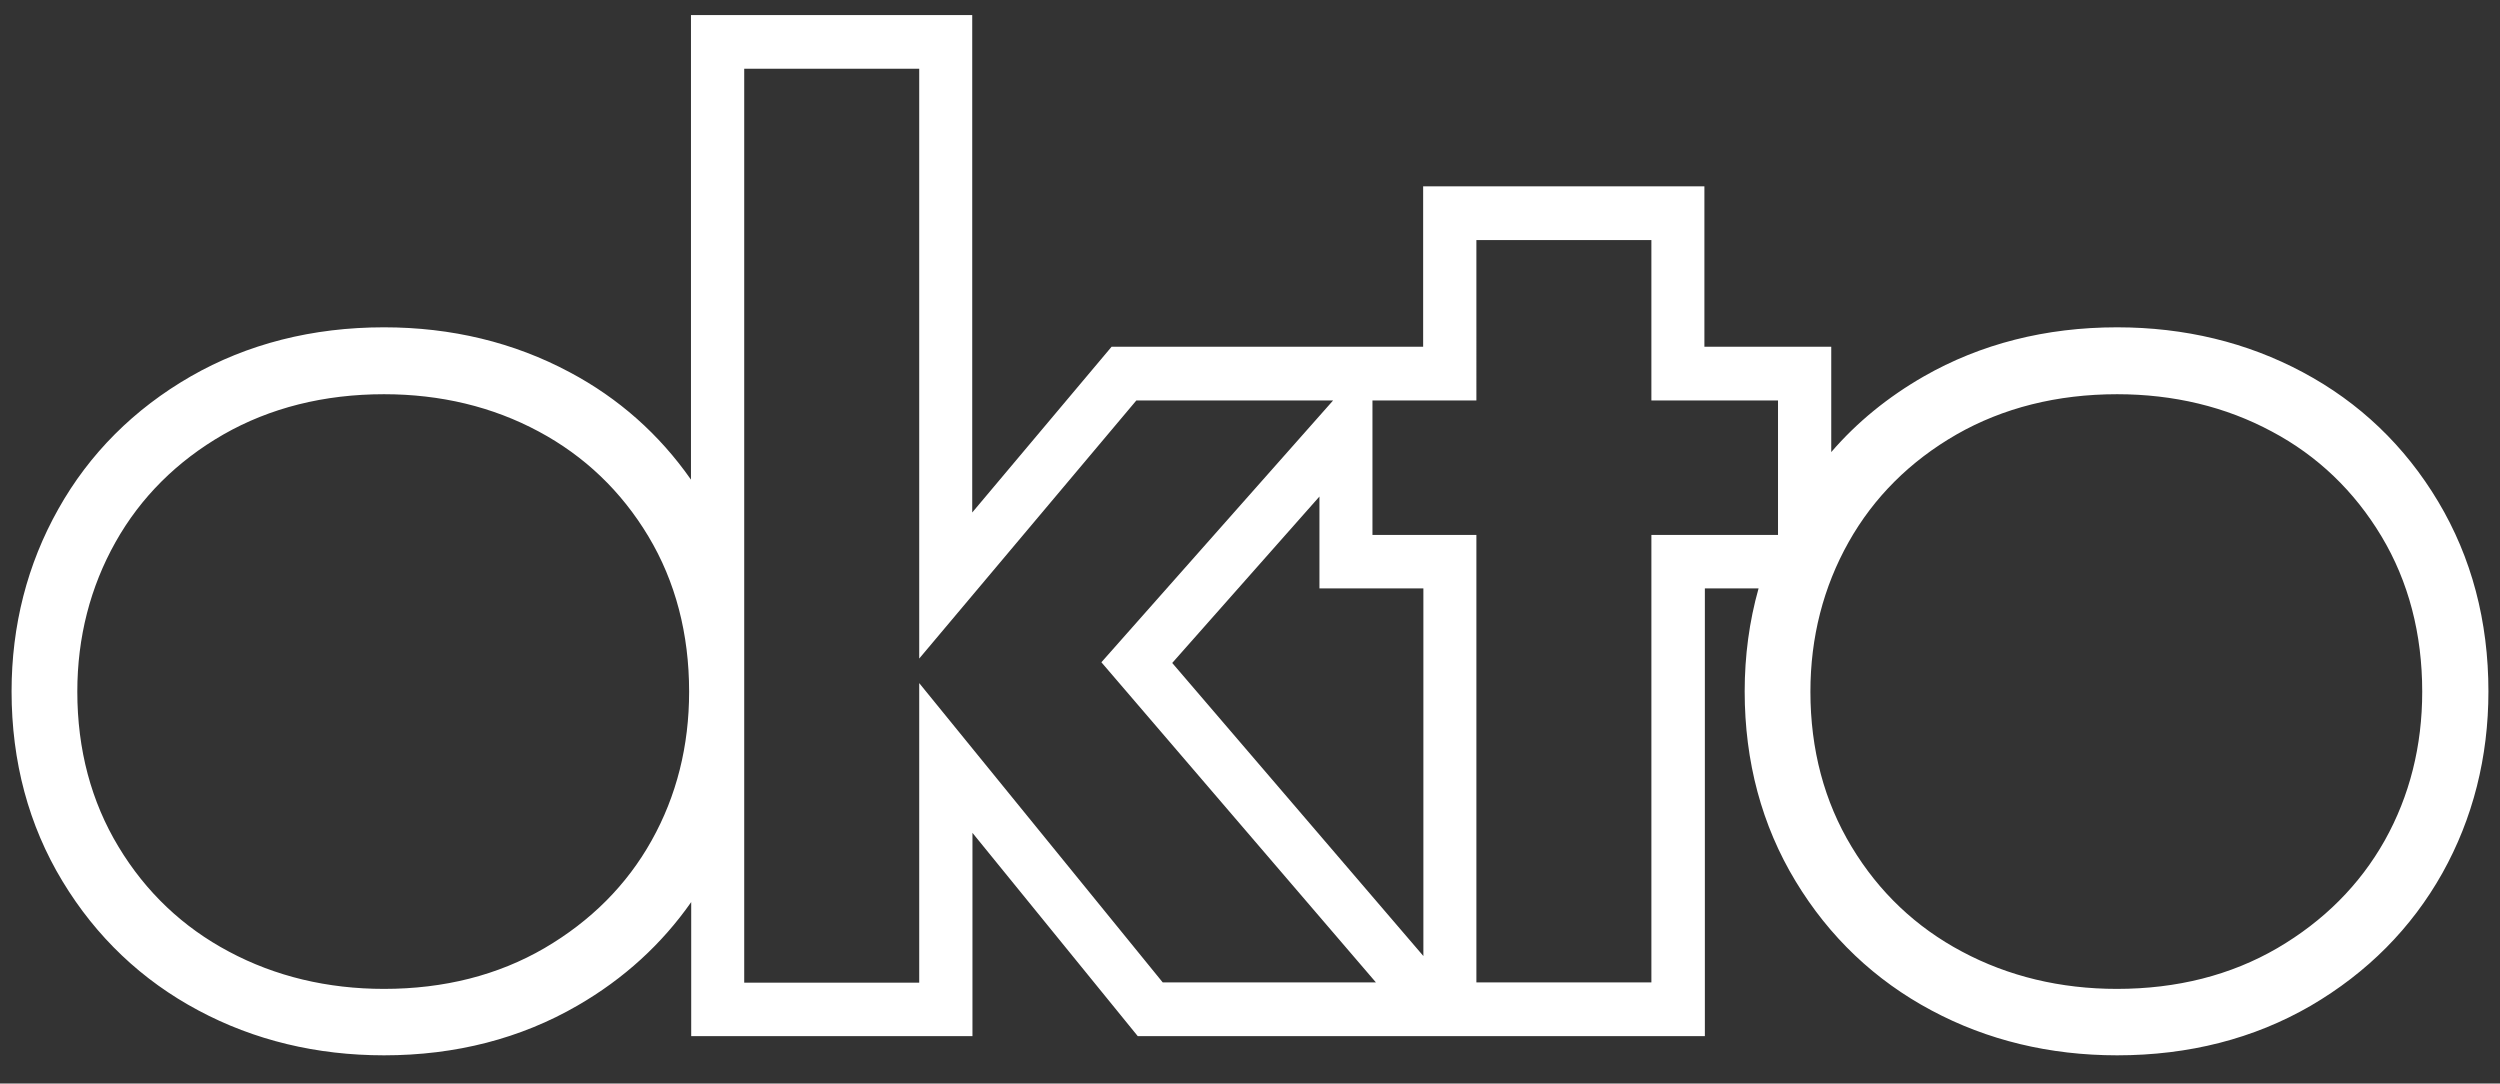
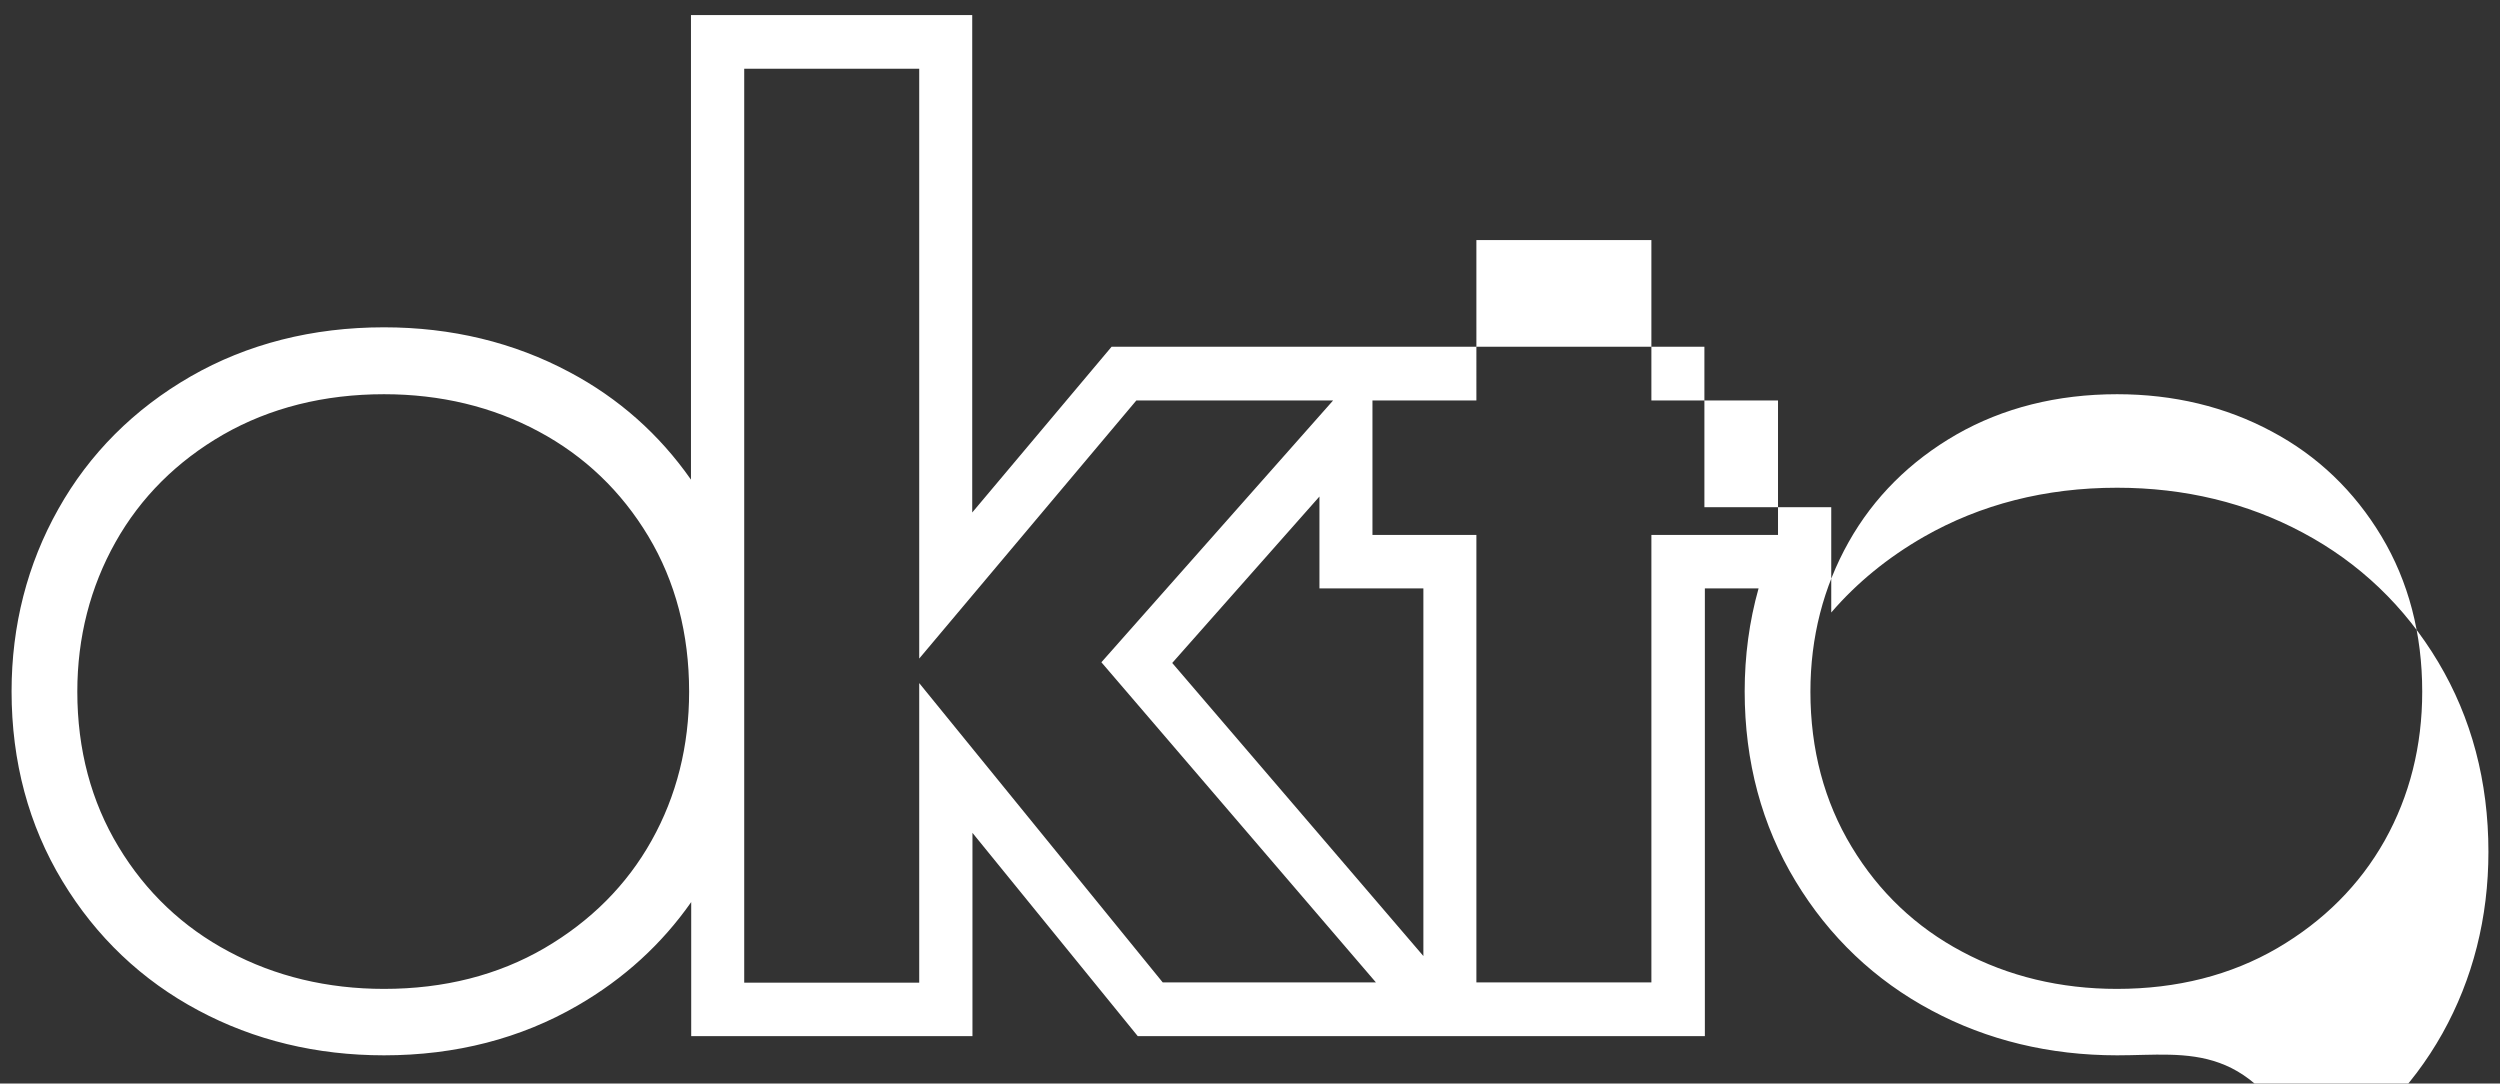
<svg xmlns="http://www.w3.org/2000/svg" version="1.1" id="Layer_1" x="0px" y="0px" width="1080px" height="468.1px" viewBox="0 0 1080 468.1" style="enable-background:new 0 0 1080 468.1;" xml:space="preserve">
  <rect x="0" y="0" width="1080" height="468.1" fill="#333333" stroke="none" />
  <style type="text/css">
	.st0{fill:#FFFFFF;}
</style>
-   <path class="st0" d="M914.6,455.9c-29.1,0-56.1-6.5-80.2-19.4c-24.4-13-44.2-31.8-58.7-55.8c-14.6-24.1-22-51.7-22-82  c0-15.4,2-30.3,6-44.5h-23.2v193.4h-245l-71.4-87.8v87.8H298.6v-57.9c-12.6,18-29,33.1-49.1,44.7c-24.5,14.2-52.6,21.5-83.6,21.5  c-29.1,0-56.1-6.5-80.2-19.4c-24.4-13-44.2-31.8-58.7-55.8c-14.6-24.1-22-51.7-22-82c0-28.5,6.8-55,20.2-78.8  c13.4-23.9,32.7-43.2,57.2-57.3c24.4-14,52.5-21.2,83.5-21.2c29.1,0,56.1,6.5,80.2,19.4c21.1,11.2,38.7,26.8,52.4,46.4V6.5H420  v214.9l60.2-71.6h134.6V80.5h121.5v69.3h54.8v45.5c11.1-12.9,24.5-23.8,40-32.7c24.5-14,52.5-21.2,83.5-21.2  c29.1,0,56.1,6.5,80.2,19.4c24.4,13,44.1,31.8,58.5,55.9s21.7,51.6,21.7,82c0,28.4-6.7,54.9-19.9,78.5c-13.3,23.7-32.4,43-56.9,57.3  C973.7,448.7,945.6,455.9,914.6,455.9z M506.4,286.4L614.9,413V254.2H570v-39.7L506.4,286.4z M914.6,170.3  c-25.9,0-49.3,5.9-69.4,17.4c-20,11.5-35.7,27.1-46.6,46.5c-10.9,19.4-16.5,41.1-16.5,64.6c0,25,6,47.5,17.8,67  c11.8,19.6,27.9,34.8,47.7,45.3c20,10.7,42.6,16.1,66.9,16.1c25.9,0,49.2-5.9,69.3-17.6c20-11.7,35.6-27.3,46.4-46.5  c10.8-19.3,16.2-40.9,16.2-64.3c0-25-5.9-47.6-17.6-67.1c-11.7-19.5-27.6-34.8-47.4-45.3C961.5,175.7,939,170.3,914.6,170.3z   M165.9,170.3c-25.9,0-49.3,5.9-69.4,17.4c-20,11.5-35.7,27.1-46.6,46.5s-16.5,41.1-16.5,64.6c0,25,6,47.5,17.8,67  c11.8,19.6,27.9,34.8,47.7,45.3c20,10.7,42.6,16.1,67,16.1c25.9,0,49.2-5.9,69.3-17.6c20-11.7,35.6-27.3,46.3-46.5  c10.8-19.3,16.2-40.9,16.2-64.3c0-25-5.9-47.6-17.6-67.1s-27.6-34.7-47.4-45.3C212.8,175.7,190.3,170.3,165.9,170.3z M502.3,424.4  h92.1L475.8,286.1L575.9,173h-85l-93.8,111.5V29.7h-75.6v394.8h75.6V295.1L502.3,424.4z M637.8,424.4h75.6V231.1h54.7V173h-54.7  v-69.3h-75.6V173h-44.9v58.1h44.9V424.4z" />
+   <path class="st0" d="M914.6,455.9c-29.1,0-56.1-6.5-80.2-19.4c-24.4-13-44.2-31.8-58.7-55.8c-14.6-24.1-22-51.7-22-82  c0-15.4,2-30.3,6-44.5h-23.2v193.4h-245l-71.4-87.8v87.8H298.6v-57.9c-12.6,18-29,33.1-49.1,44.7c-24.5,14.2-52.6,21.5-83.6,21.5  c-29.1,0-56.1-6.5-80.2-19.4c-24.4-13-44.2-31.8-58.7-55.8c-14.6-24.1-22-51.7-22-82c0-28.5,6.8-55,20.2-78.8  c13.4-23.9,32.7-43.2,57.2-57.3c24.4-14,52.5-21.2,83.5-21.2c29.1,0,56.1,6.5,80.2,19.4c21.1,11.2,38.7,26.8,52.4,46.4V6.5H420  v214.9l60.2-71.6h134.6h121.5v69.3h54.8v45.5c11.1-12.9,24.5-23.8,40-32.7c24.5-14,52.5-21.2,83.5-21.2  c29.1,0,56.1,6.5,80.2,19.4c24.4,13,44.1,31.8,58.5,55.9s21.7,51.6,21.7,82c0,28.4-6.7,54.9-19.9,78.5c-13.3,23.7-32.4,43-56.9,57.3  C973.7,448.7,945.6,455.9,914.6,455.9z M506.4,286.4L614.9,413V254.2H570v-39.7L506.4,286.4z M914.6,170.3  c-25.9,0-49.3,5.9-69.4,17.4c-20,11.5-35.7,27.1-46.6,46.5c-10.9,19.4-16.5,41.1-16.5,64.6c0,25,6,47.5,17.8,67  c11.8,19.6,27.9,34.8,47.7,45.3c20,10.7,42.6,16.1,66.9,16.1c25.9,0,49.2-5.9,69.3-17.6c20-11.7,35.6-27.3,46.4-46.5  c10.8-19.3,16.2-40.9,16.2-64.3c0-25-5.9-47.6-17.6-67.1c-11.7-19.5-27.6-34.8-47.4-45.3C961.5,175.7,939,170.3,914.6,170.3z   M165.9,170.3c-25.9,0-49.3,5.9-69.4,17.4c-20,11.5-35.7,27.1-46.6,46.5s-16.5,41.1-16.5,64.6c0,25,6,47.5,17.8,67  c11.8,19.6,27.9,34.8,47.7,45.3c20,10.7,42.6,16.1,67,16.1c25.9,0,49.2-5.9,69.3-17.6c20-11.7,35.6-27.3,46.3-46.5  c10.8-19.3,16.2-40.9,16.2-64.3c0-25-5.9-47.6-17.6-67.1s-27.6-34.7-47.4-45.3C212.8,175.7,190.3,170.3,165.9,170.3z M502.3,424.4  h92.1L475.8,286.1L575.9,173h-85l-93.8,111.5V29.7h-75.6v394.8h75.6V295.1L502.3,424.4z M637.8,424.4h75.6V231.1h54.7V173h-54.7  v-69.3h-75.6V173h-44.9v58.1h44.9V424.4z" />
</svg>